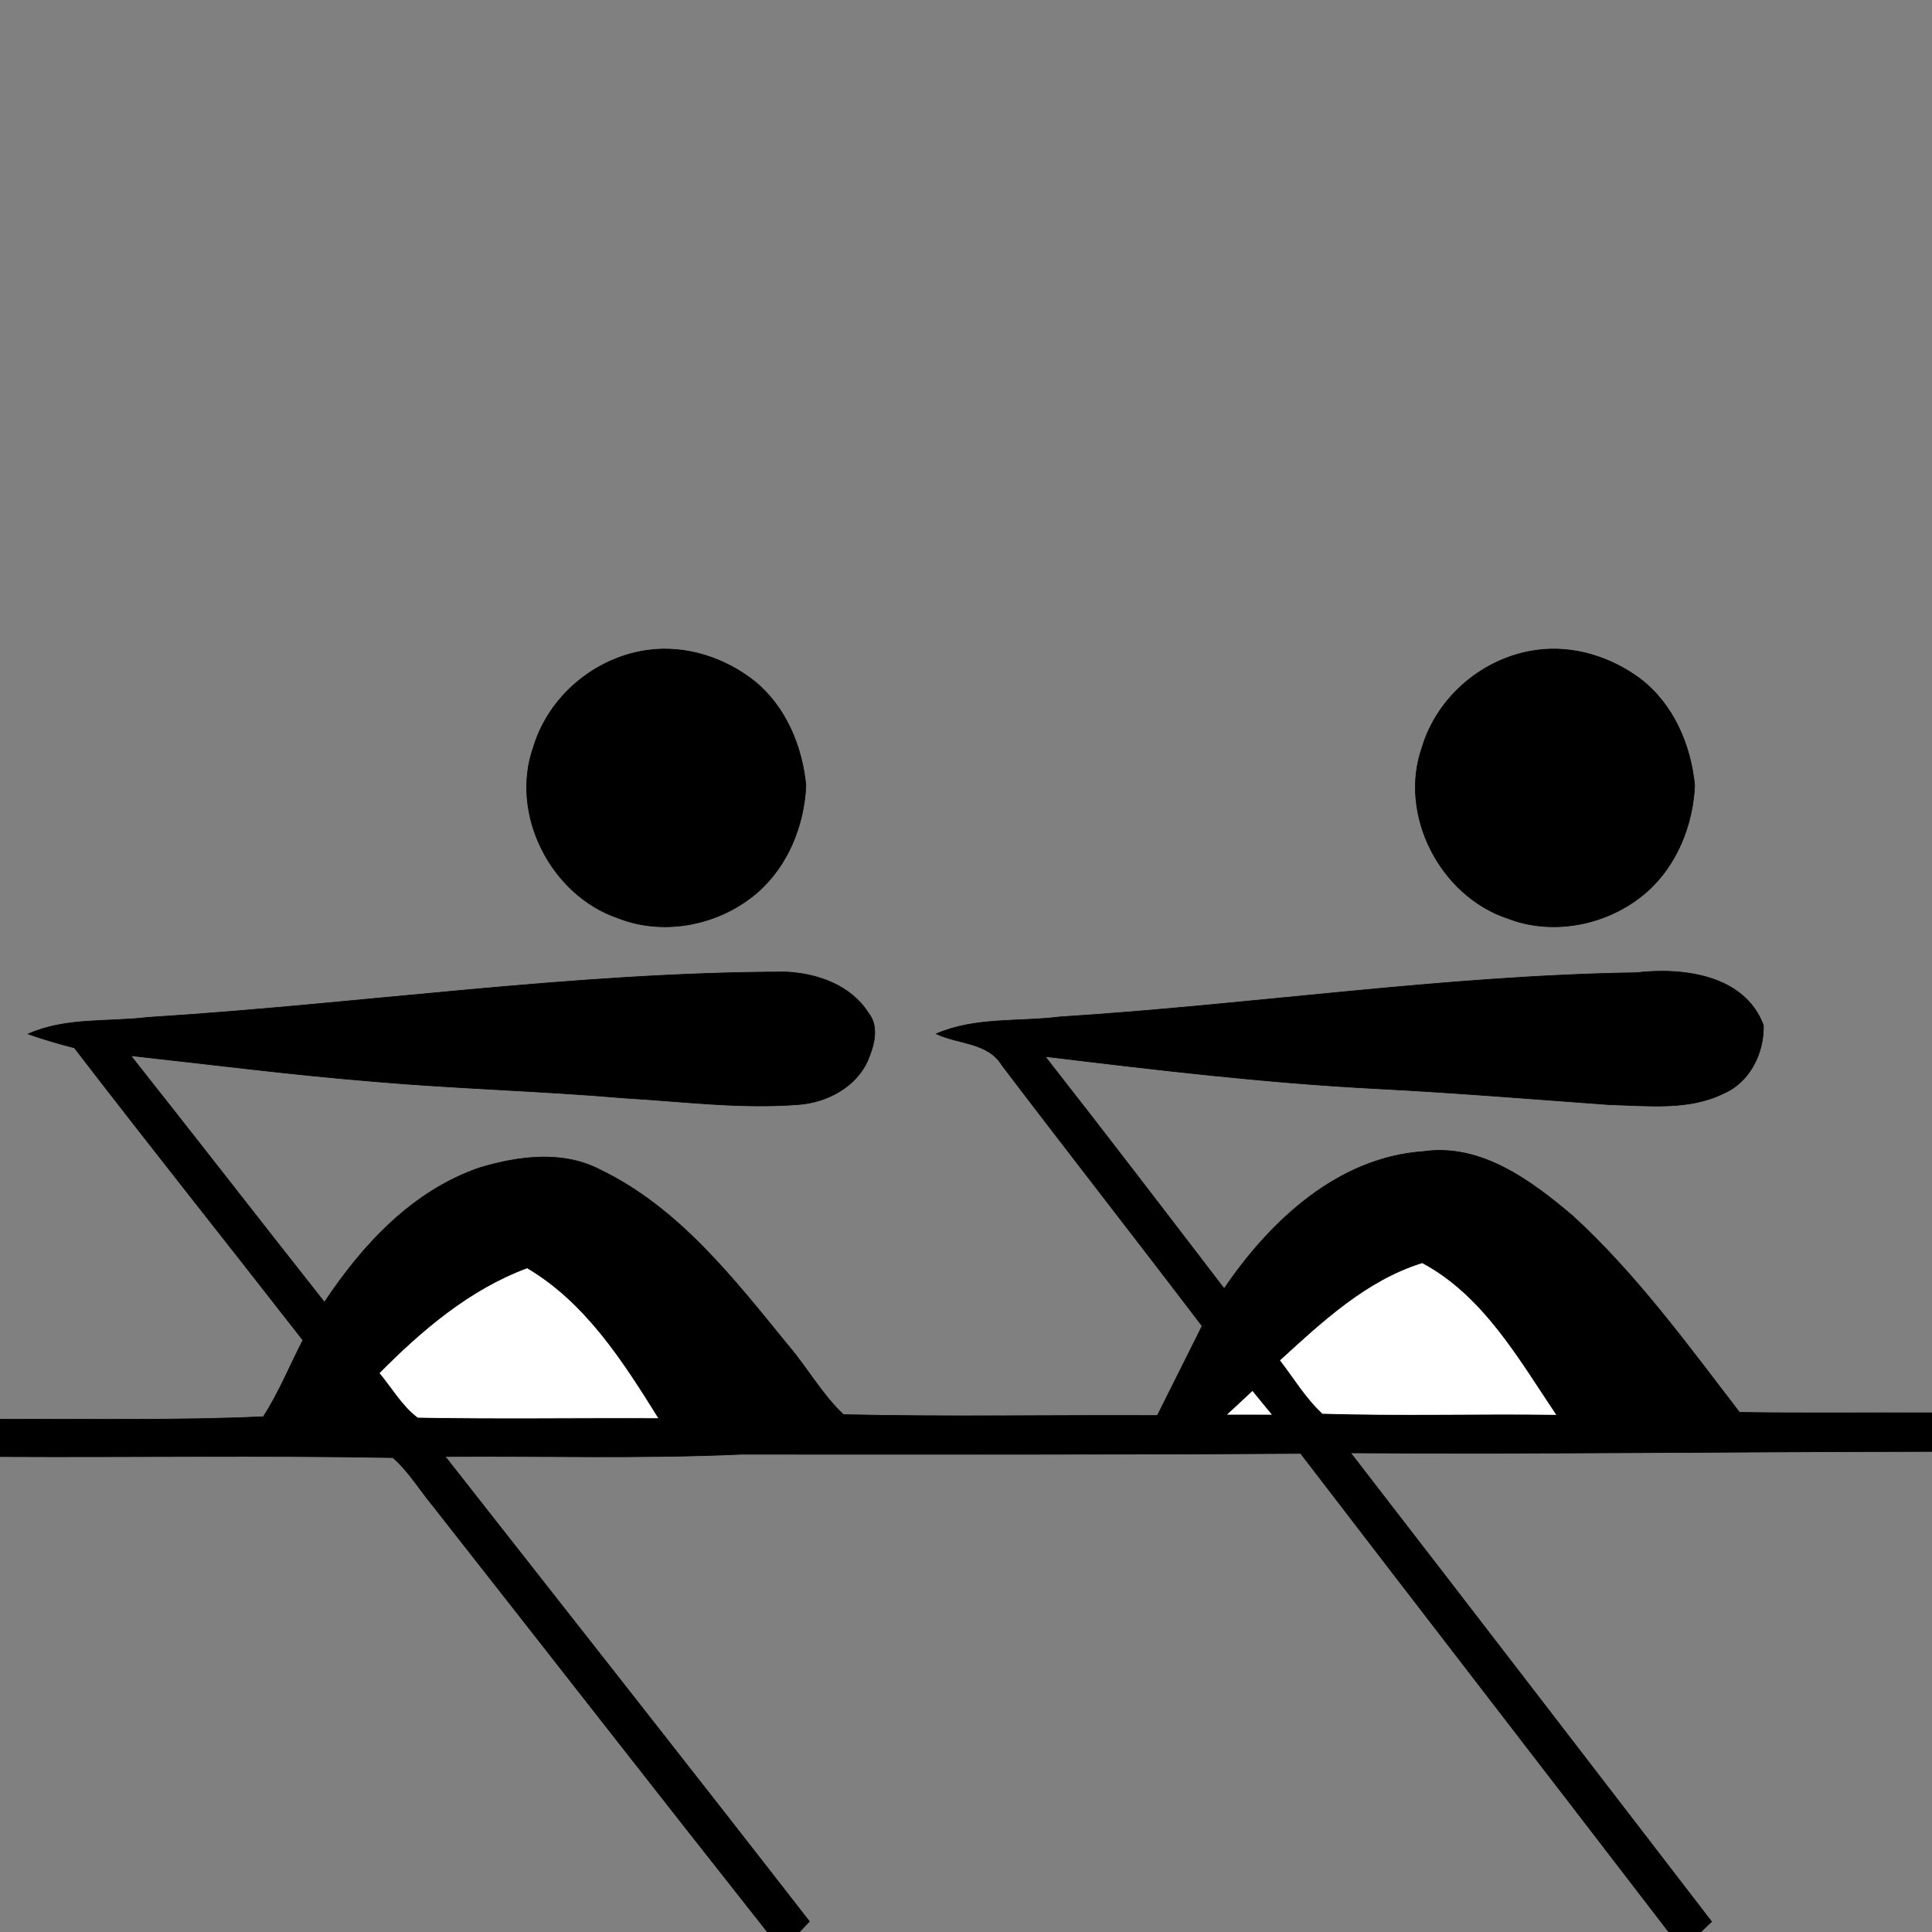
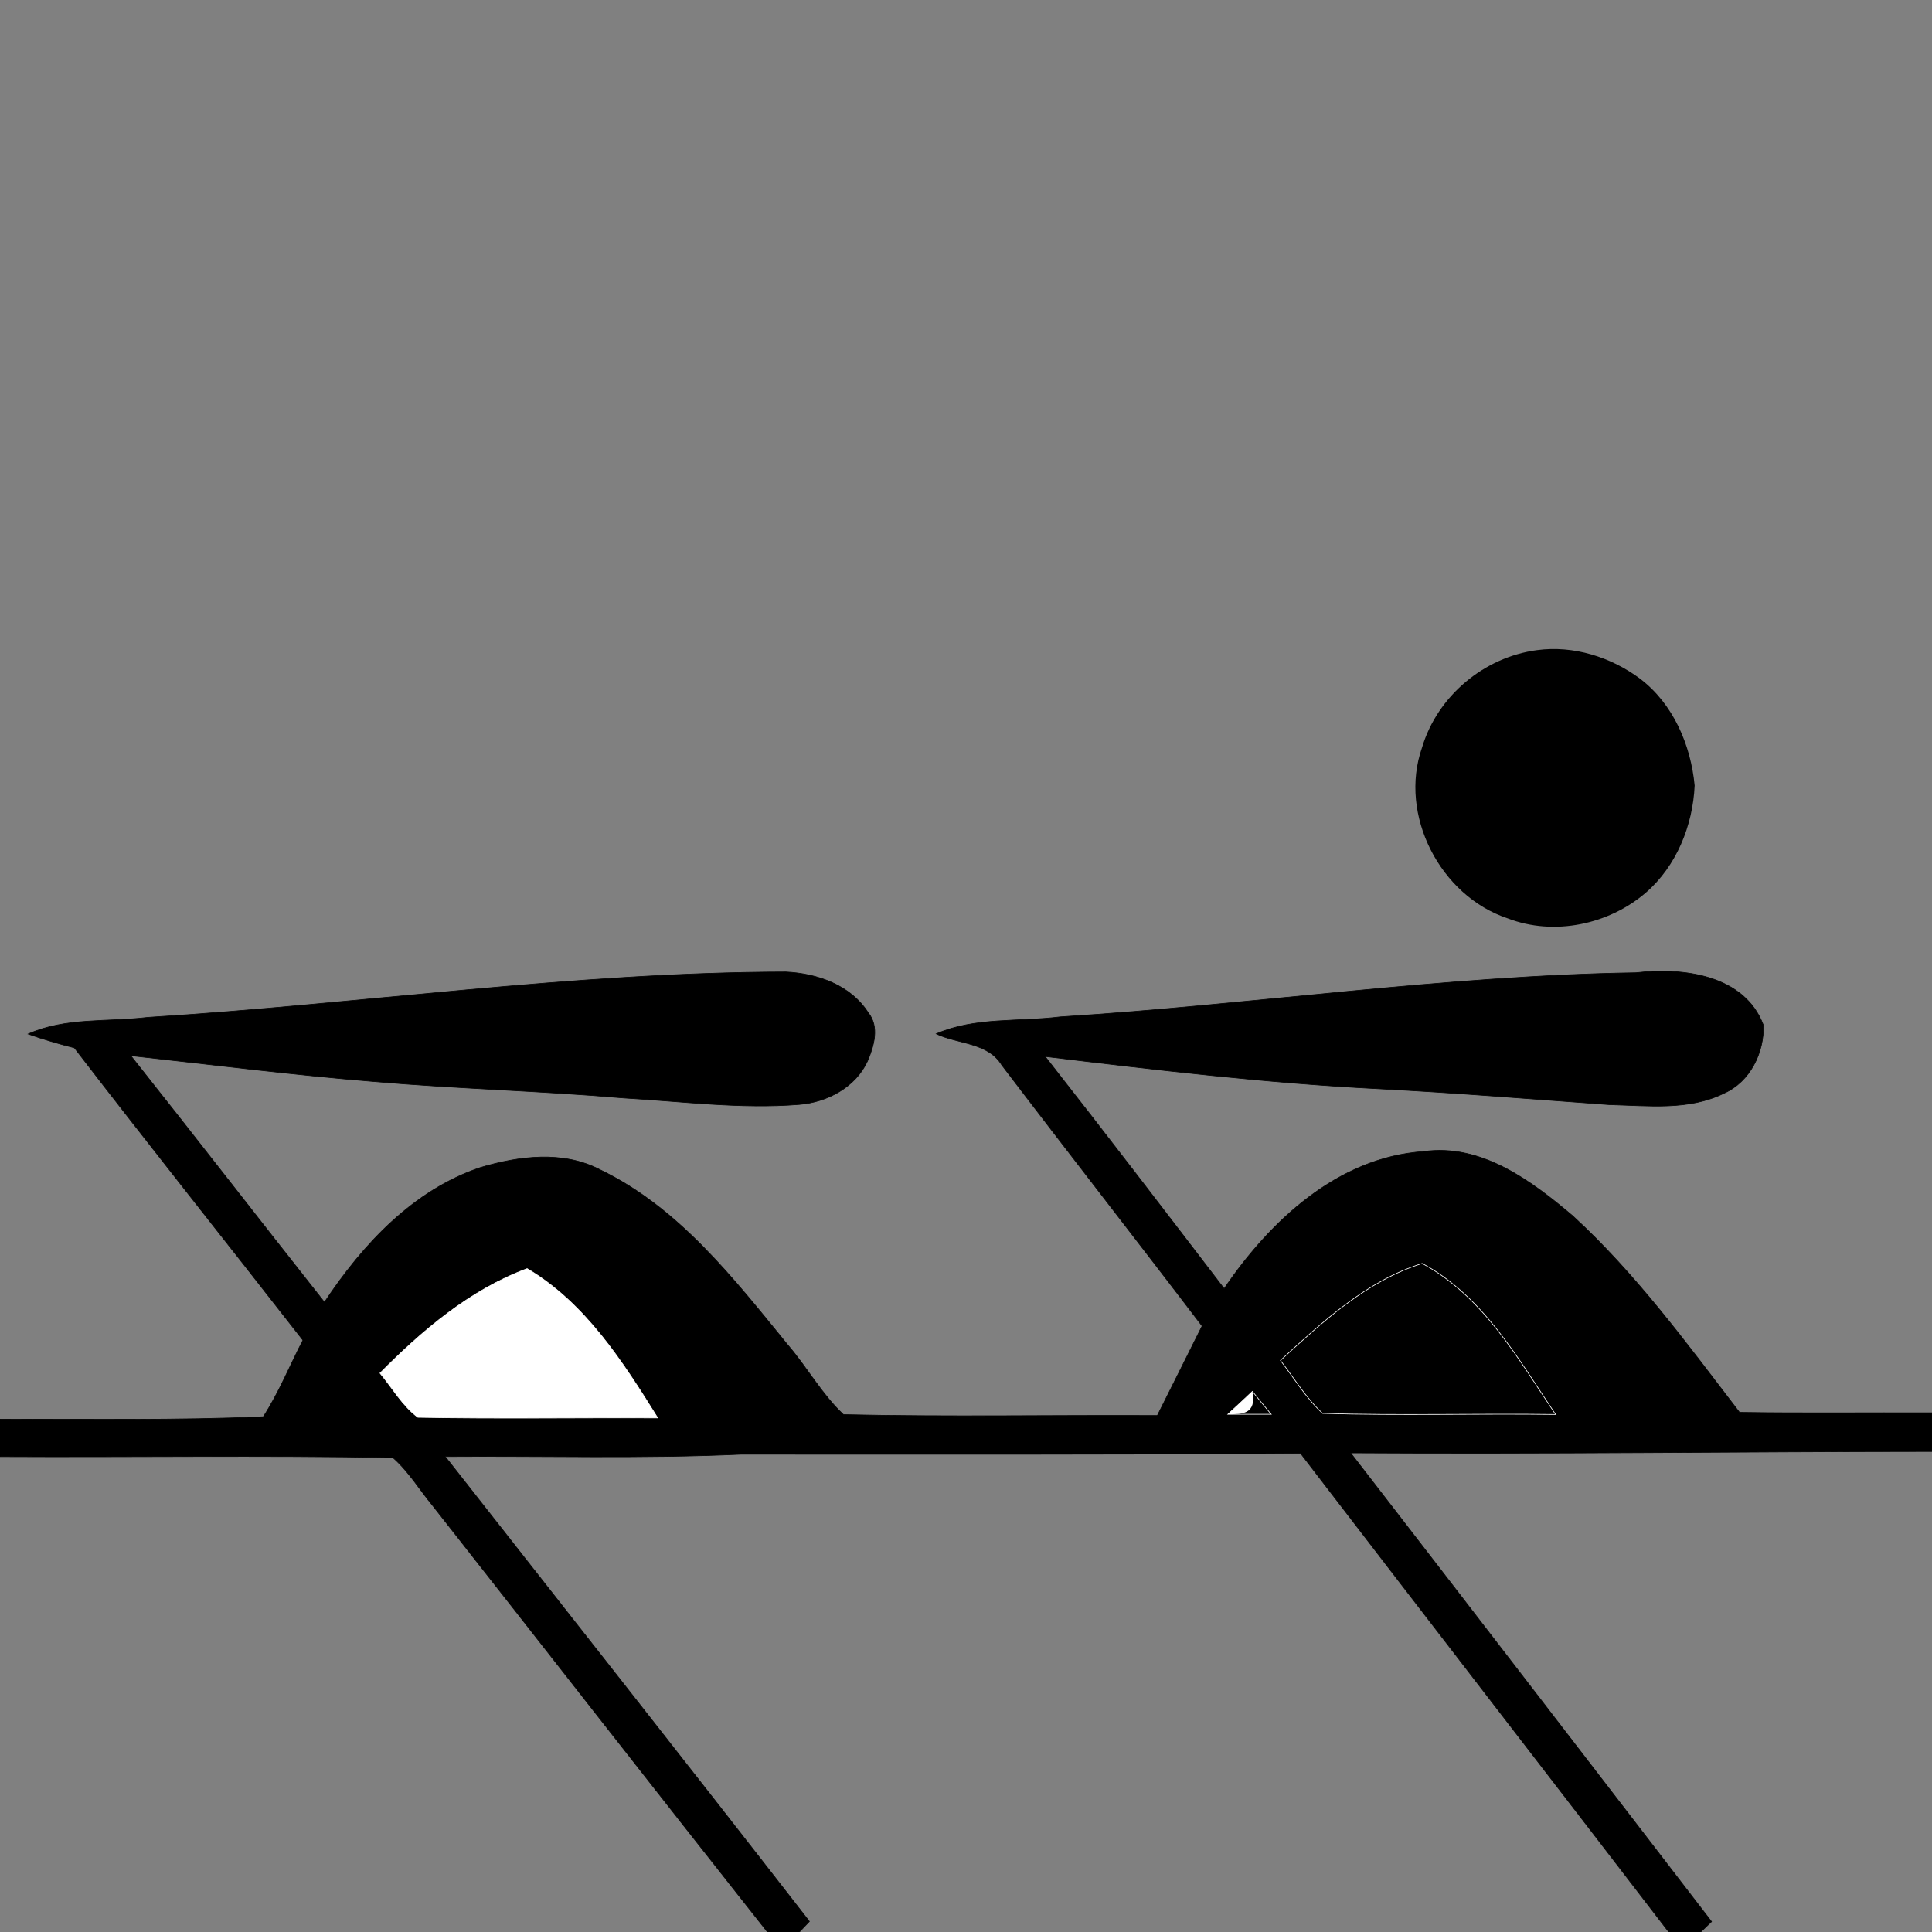
<svg xmlns="http://www.w3.org/2000/svg" xmlns:ns1="http://ns.adobe.com/AdobeIllustrator/10.0/" version="1.1" ns1:viewOrigin="156.5 545.5" ns1:rulerOrigin="0 0" ns1:pageBounds="0 792 612 0" x="0px" y="0px" width="300px" height="300px" viewBox="0 0 300 300" enable-background="new 0 0 300 300" xml:space="preserve">
  <rect x="0" y="0" width="300" height="300" fill="#808080" stroke="none" />
  <g id="Layer_1" ns1:layer="yes" ns1:dimmedPercent="50" ns1:rgbTrio="#4F008000FFFF">
    <g>
      <g id="surface0" ns1:knockout="Off">
-         <path fill="none" stroke="#000000" stroke-width="0.1" stroke-miterlimit="10" d="M100.733,100.942     c5.818-0.755,11.853,1.204,16.411,4.828c4.852,3.93,7.406,10.082,7.998,16.188c-0.27,6.198-2.797,12.497-7.539,16.625     c-5.803,5.023-14.377,6.811-21.591,3.988c-10.436-3.522-16.887-16.101-13.176-26.57     C85.244,108.036,92.493,102.002,100.733,100.942z" />
-         <path d="M100.733,100.942c5.818-0.755,11.853,1.204,16.411,4.828c4.852,3.93,7.406,10.082,7.998,16.188     c-0.27,6.198-2.797,12.497-7.539,16.625c-5.803,5.023-14.377,6.811-21.591,3.988c-10.436-3.522-16.887-16.101-13.176-26.57     C85.244,108.036,92.493,102.002,100.733,100.942z" />
-         <path fill="none" stroke="#000000" stroke-width="0.1" stroke-miterlimit="10" d="M238.674,100.951     c5.631-0.765,11.459,1.065,15.979,4.428c5.16,3.906,7.894,10.285,8.493,16.604c-0.286,6.196-2.81,12.49-7.558,16.612     c-5.777,4.991-14.297,6.783-21.484,4.007c-10.463-3.479-16.972-16.053-13.285-26.544     C223.203,108.088,230.436,102.032,238.674,100.951z" />
        <path d="M238.674,100.951c5.631-0.765,11.459,1.065,15.979,4.428c5.16,3.906,7.894,10.285,8.493,16.604     c-0.286,6.196-2.81,12.49-7.558,16.612c-5.777,4.991-14.297,6.783-21.484,4.007c-10.463-3.479-16.972-16.053-13.285-26.544     C223.203,108.088,230.436,102.032,238.674,100.951z" />
        <path fill="none" stroke="#000000" stroke-width="0.1" stroke-miterlimit="10" d="M22.937,157.978     c33.05-2.06,65.93-6.993,99.083-7.054c4.871,0.23,10.075,2.04,12.8,6.338c1.768,2.178,0.883,5.164-0.103,7.48     c-1.863,4.084-6.291,6.418-10.63,6.76c-9.079,0.729-18.146-0.485-27.199-1.006c-12.956-1.115-25.965-1.439-38.919-2.568     c-12.588-1.023-25.114-2.627-37.666-4.006c10.08,12.719,20.021,25.549,30.078,38.287c5.942-8.962,13.767-17.4,24.212-20.914     c5.979-1.78,12.804-2.668,18.557,0.329c12.246,5.886,20.776,16.927,29.17,27.213c3.015,3.499,5.278,7.659,8.656,10.827     c16.23,0.367,32.494,0.061,48.737,0.141c2.302-4.643,4.656-9.26,6.95-13.905c-10.307-13.56-20.809-26.97-31.11-40.53     c-2.138-3.52-6.8-3.238-10.171-4.84c6.059-2.621,12.823-1.828,19.233-2.631c29.836-1.879,59.492-6.395,89.414-6.855     c7.243-0.85,16.852,0.301,19.791,8.152c0.125,4.246-2.072,8.768-6.086,10.548c-5.506,2.74-11.838,1.929-17.764,1.79     c-11.986-0.869-23.963-1.855-35.967-2.476c-17.309-0.878-34.521-2.933-51.719-5.012c9.364,11.942,18.578,24.005,27.804,36.056     c7.146-10.528,17.638-20.369,30.954-21.295c8.955-1.278,16.739,4.546,23.178,10c9.861,9.047,17.775,19.927,25.89,30.504     c9.962,0.152,19.926,0.031,29.89,0.07v6c-30.094,0.022-60.182,0.415-90.277,0.222c18.723,24.23,37.383,48.513,56.049,72.786     c-0.42,0.402-1.262,1.209-1.684,1.611h-4.961c-19.025-24.793-38.148-49.512-57.163-74.314     c-28.978,0.193-57.965,0.13-86.947,0.131c-15.284,0.699-30.593,0.238-45.889,0.352c18.863,24.053,37.806,48.052,56.554,72.19     c-0.388,0.411-1.163,1.231-1.55,1.642h-4.964c-17.386-21.998-34.615-44.125-51.945-66.168c-2.066-2.497-3.765-5.351-6.213-7.498     c-20.322-0.367-40.675-0.045-61.009-0.153v-5.8c13.628-0.069,27.282,0.221,40.89-0.396c2.424-3.749,4.101-7.924,6.148-11.882     c-11.801-15.154-23.785-30.17-35.488-45.4c-2.42-0.614-4.818-1.318-7.173-2.147C10.205,157.956,16.748,158.727,22.937,157.978z" />
        <path d="M22.937,157.978c33.05-2.06,65.93-6.993,99.083-7.054c4.871,0.23,10.075,2.04,12.8,6.338     c1.768,2.178,0.883,5.164-0.103,7.48c-1.863,4.084-6.291,6.418-10.63,6.76c-9.079,0.729-18.146-0.485-27.199-1.006     c-12.956-1.115-25.965-1.439-38.919-2.568c-12.588-1.023-25.114-2.627-37.666-4.006c10.08,12.719,20.021,25.549,30.078,38.287     c5.942-8.962,13.767-17.4,24.212-20.914c5.979-1.78,12.804-2.668,18.557,0.329c12.246,5.886,20.776,16.927,29.17,27.213     c3.015,3.499,5.278,7.659,8.656,10.827c16.23,0.367,32.494,0.061,48.737,0.141c2.302-4.643,4.656-9.26,6.95-13.905     c-10.307-13.56-20.809-26.97-31.11-40.53c-2.138-3.52-6.8-3.238-10.171-4.84c6.059-2.621,12.823-1.828,19.233-2.631     c29.836-1.879,59.492-6.395,89.414-6.855c7.243-0.85,16.852,0.301,19.791,8.152c0.125,4.246-2.072,8.768-6.086,10.548     c-5.506,2.74-11.838,1.929-17.764,1.79c-11.986-0.869-23.963-1.855-35.967-2.476c-17.309-0.878-34.521-2.933-51.719-5.012     c9.364,11.942,18.578,24.005,27.804,36.056c7.146-10.528,17.638-20.369,30.954-21.295c8.955-1.278,16.739,4.546,23.178,10     c9.861,9.047,17.775,19.927,25.89,30.504c9.962,0.152,19.926,0.031,29.89,0.07v6c-30.094,0.022-60.182,0.415-90.277,0.222     c18.723,24.23,37.383,48.513,56.049,72.786c-0.42,0.402-1.262,1.209-1.684,1.611h-4.961     c-19.025-24.793-38.148-49.512-57.163-74.314c-28.978,0.193-57.965,0.13-86.947,0.131c-15.284,0.699-30.593,0.238-45.889,0.352     c18.863,24.053,37.806,48.052,56.554,72.19c-0.388,0.411-1.163,1.231-1.55,1.642h-4.964     c-17.386-21.998-34.615-44.125-51.945-66.168c-2.066-2.497-3.765-5.351-6.213-7.498c-20.322-0.367-40.675-0.045-61.009-0.153     v-5.8c13.628-0.069,27.282,0.221,40.89-0.396c2.424-3.749,4.101-7.924,6.148-11.882c-11.801-15.154-23.785-30.17-35.488-45.4     c-2.42-0.614-4.818-1.318-7.173-2.147C10.205,157.956,16.748,158.727,22.937,157.978z" />
        <path fill="none" stroke="#FFFFFF" stroke-width="0.1" stroke-miterlimit="10" d="M198.826,211.246     c6.551-5.984,13.378-12.367,22.012-15.057c9.44,5.066,14.928,14.835,20.719,23.454c-12.059-0.161-24.135,0.196-36.182-0.168     C202.781,217.088,200.969,214.014,198.826,211.246z" />
-         <path fill="#FFFFFF" d="M198.826,211.246c6.551-5.984,13.378-12.367,22.012-15.057c9.44,5.066,14.928,14.835,20.719,23.454     c-12.059-0.161-24.135,0.196-36.182-0.168C202.781,217.088,200.969,214.014,198.826,211.246z" />
        <path fill="none" stroke="#FFFFFF" stroke-width="0.1" stroke-miterlimit="10" d="M59.002,213.221     c6.604-6.653,13.954-12.92,22.85-16.229c9.045,5.363,14.851,14.469,20.28,23.184c-12.416-0.063-24.839,0.145-37.249-0.094     C62.456,218.255,60.929,215.523,59.002,213.221z" />
        <path fill="#FFFFFF" d="M59.002,213.221c6.604-6.653,13.954-12.92,22.85-16.229c9.045,5.363,14.851,14.469,20.28,23.184     c-12.416-0.063-24.839,0.145-37.249-0.094C62.456,218.255,60.929,215.523,59.002,213.221z" />
        <path fill="none" stroke="#FFFFFF" stroke-width="0.1" stroke-miterlimit="10" d="M190.658,219.611     c1.284-1.172,2.555-2.359,3.818-3.553c0.963,1.188,1.928,2.38,2.914,3.555C195.145,219.609,192.9,219.611,190.658,219.611z" />
-         <path fill="#FFFFFF" d="M190.658,219.611c1.284-1.172,2.555-2.359,3.818-3.553c0.963,1.188,1.928,2.38,2.914,3.555     C195.145,219.609,192.9,219.611,190.658,219.611z" />
+         <path fill="#FFFFFF" d="M190.658,219.611c1.284-1.172,2.555-2.359,3.818-3.553C195.145,219.609,192.9,219.611,190.658,219.611z" />
      </g>
    </g>
  </g>
</svg>